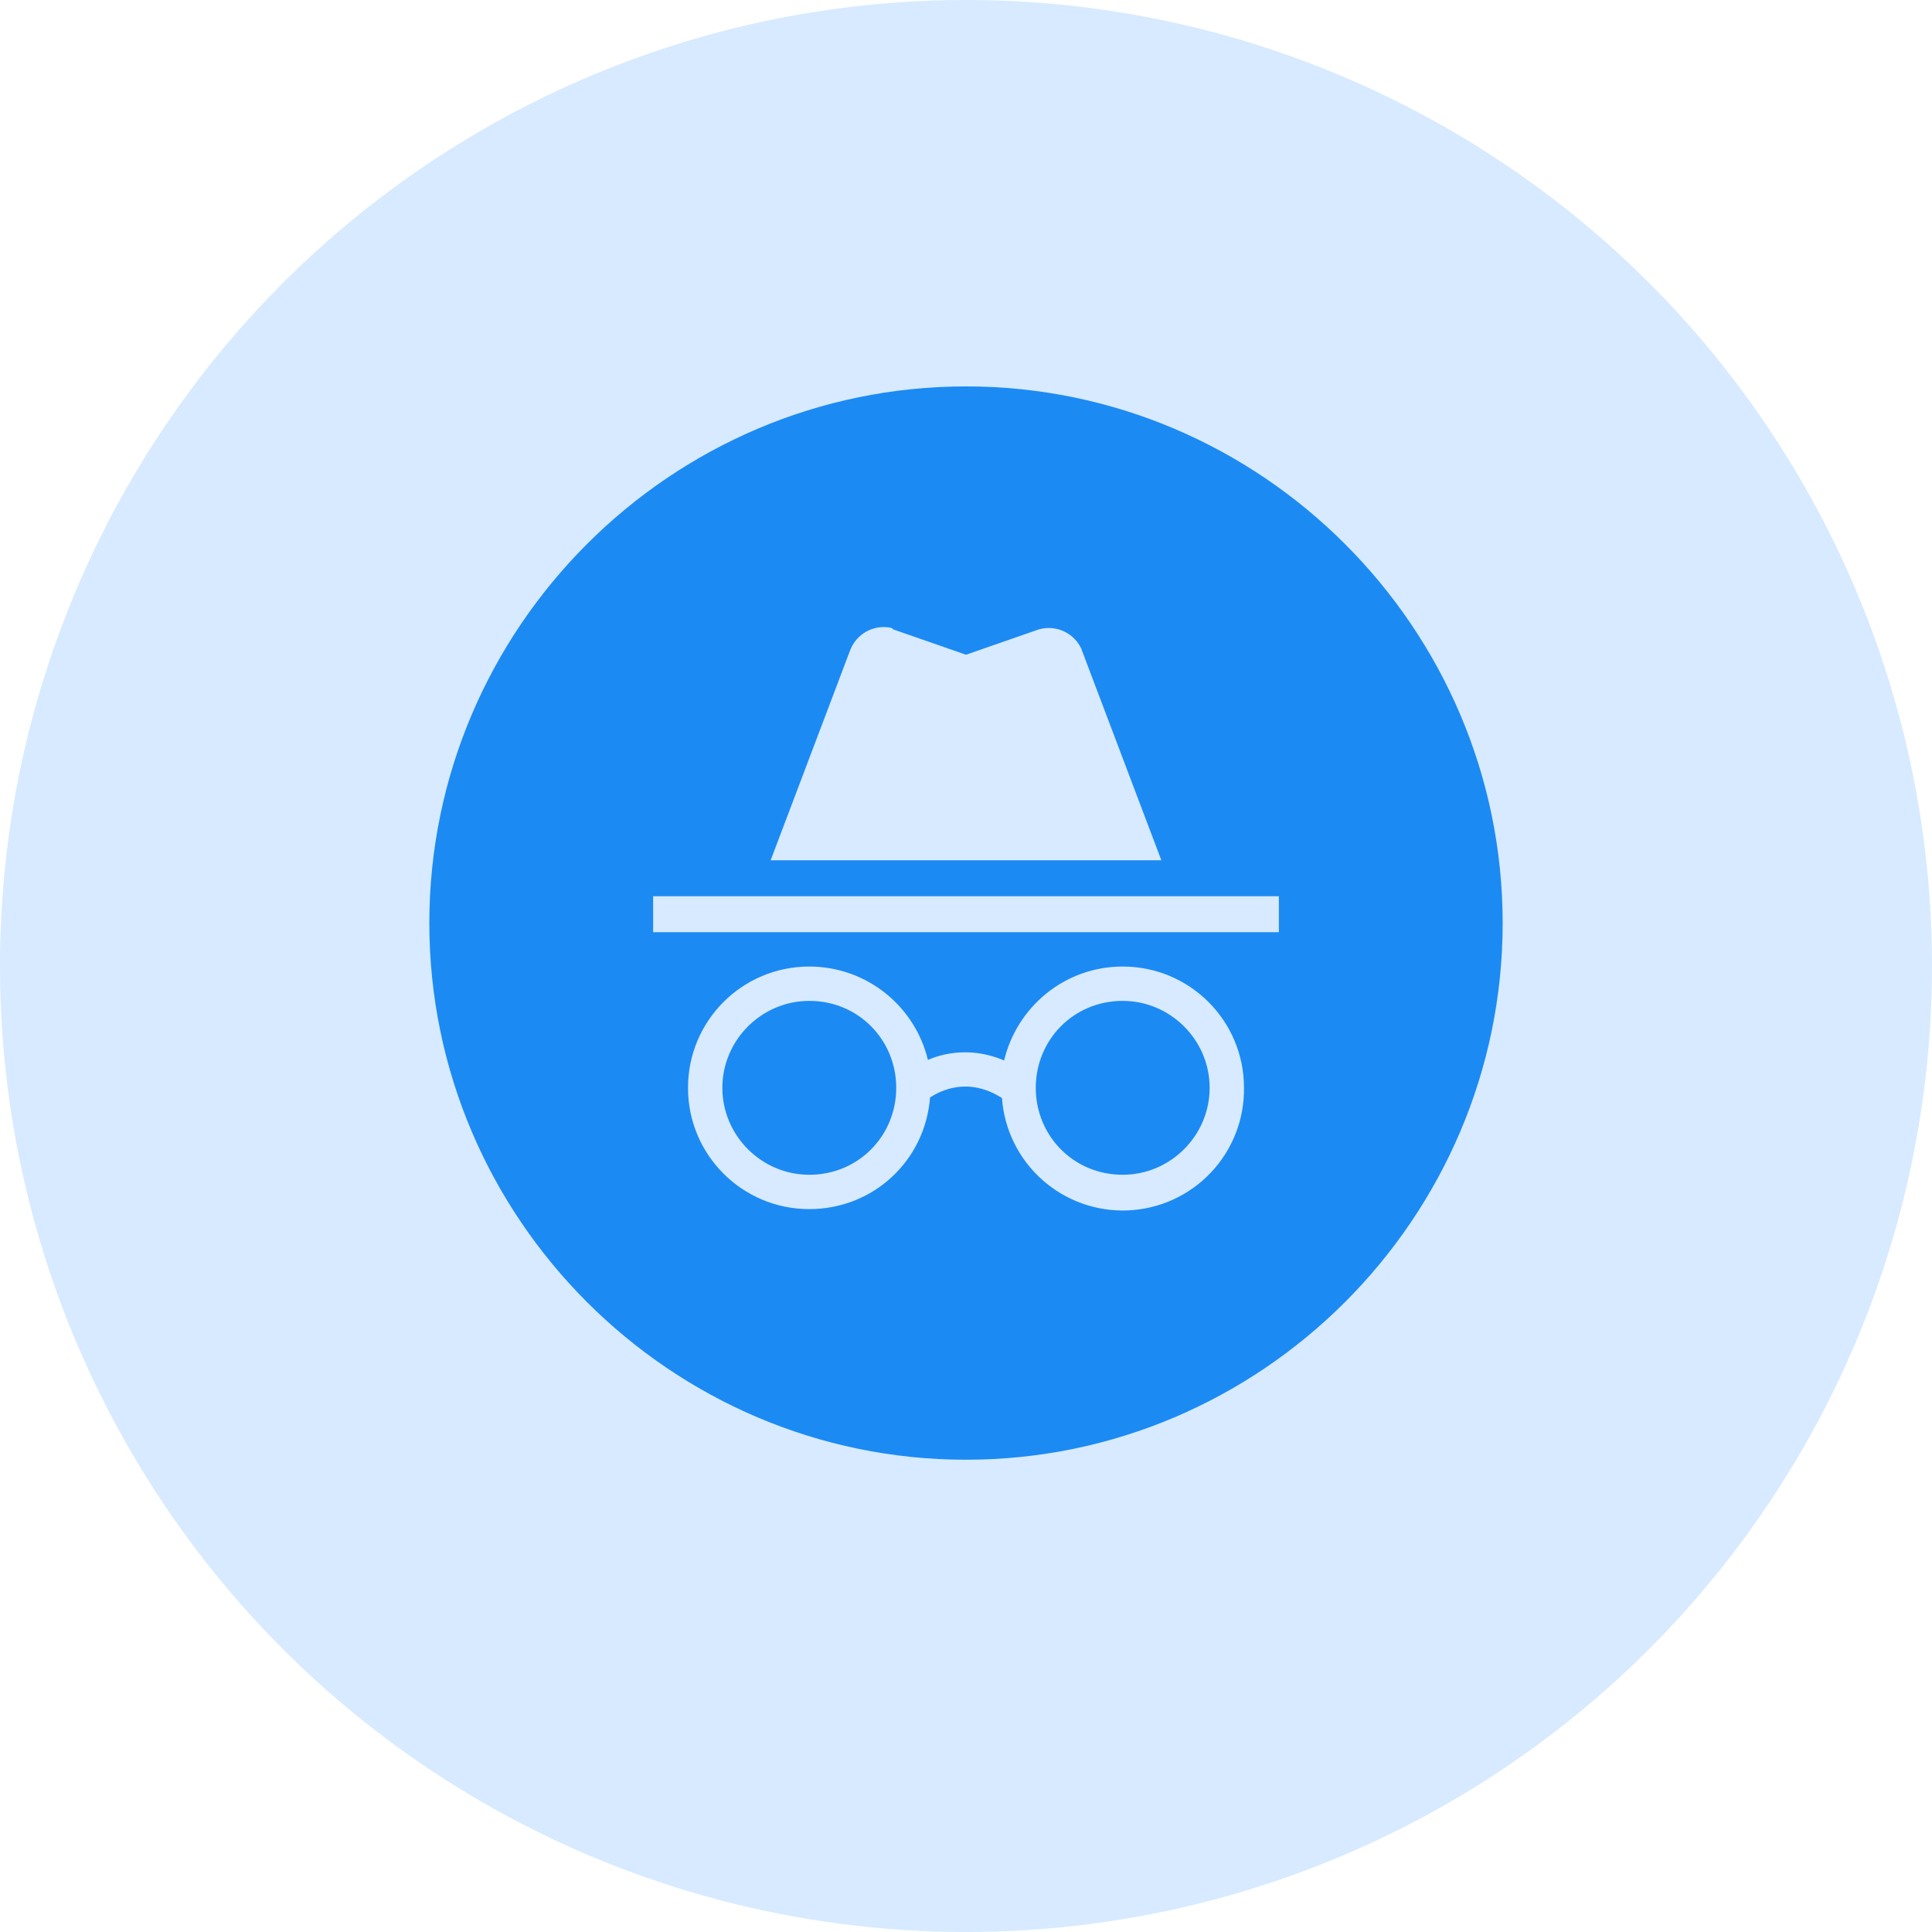
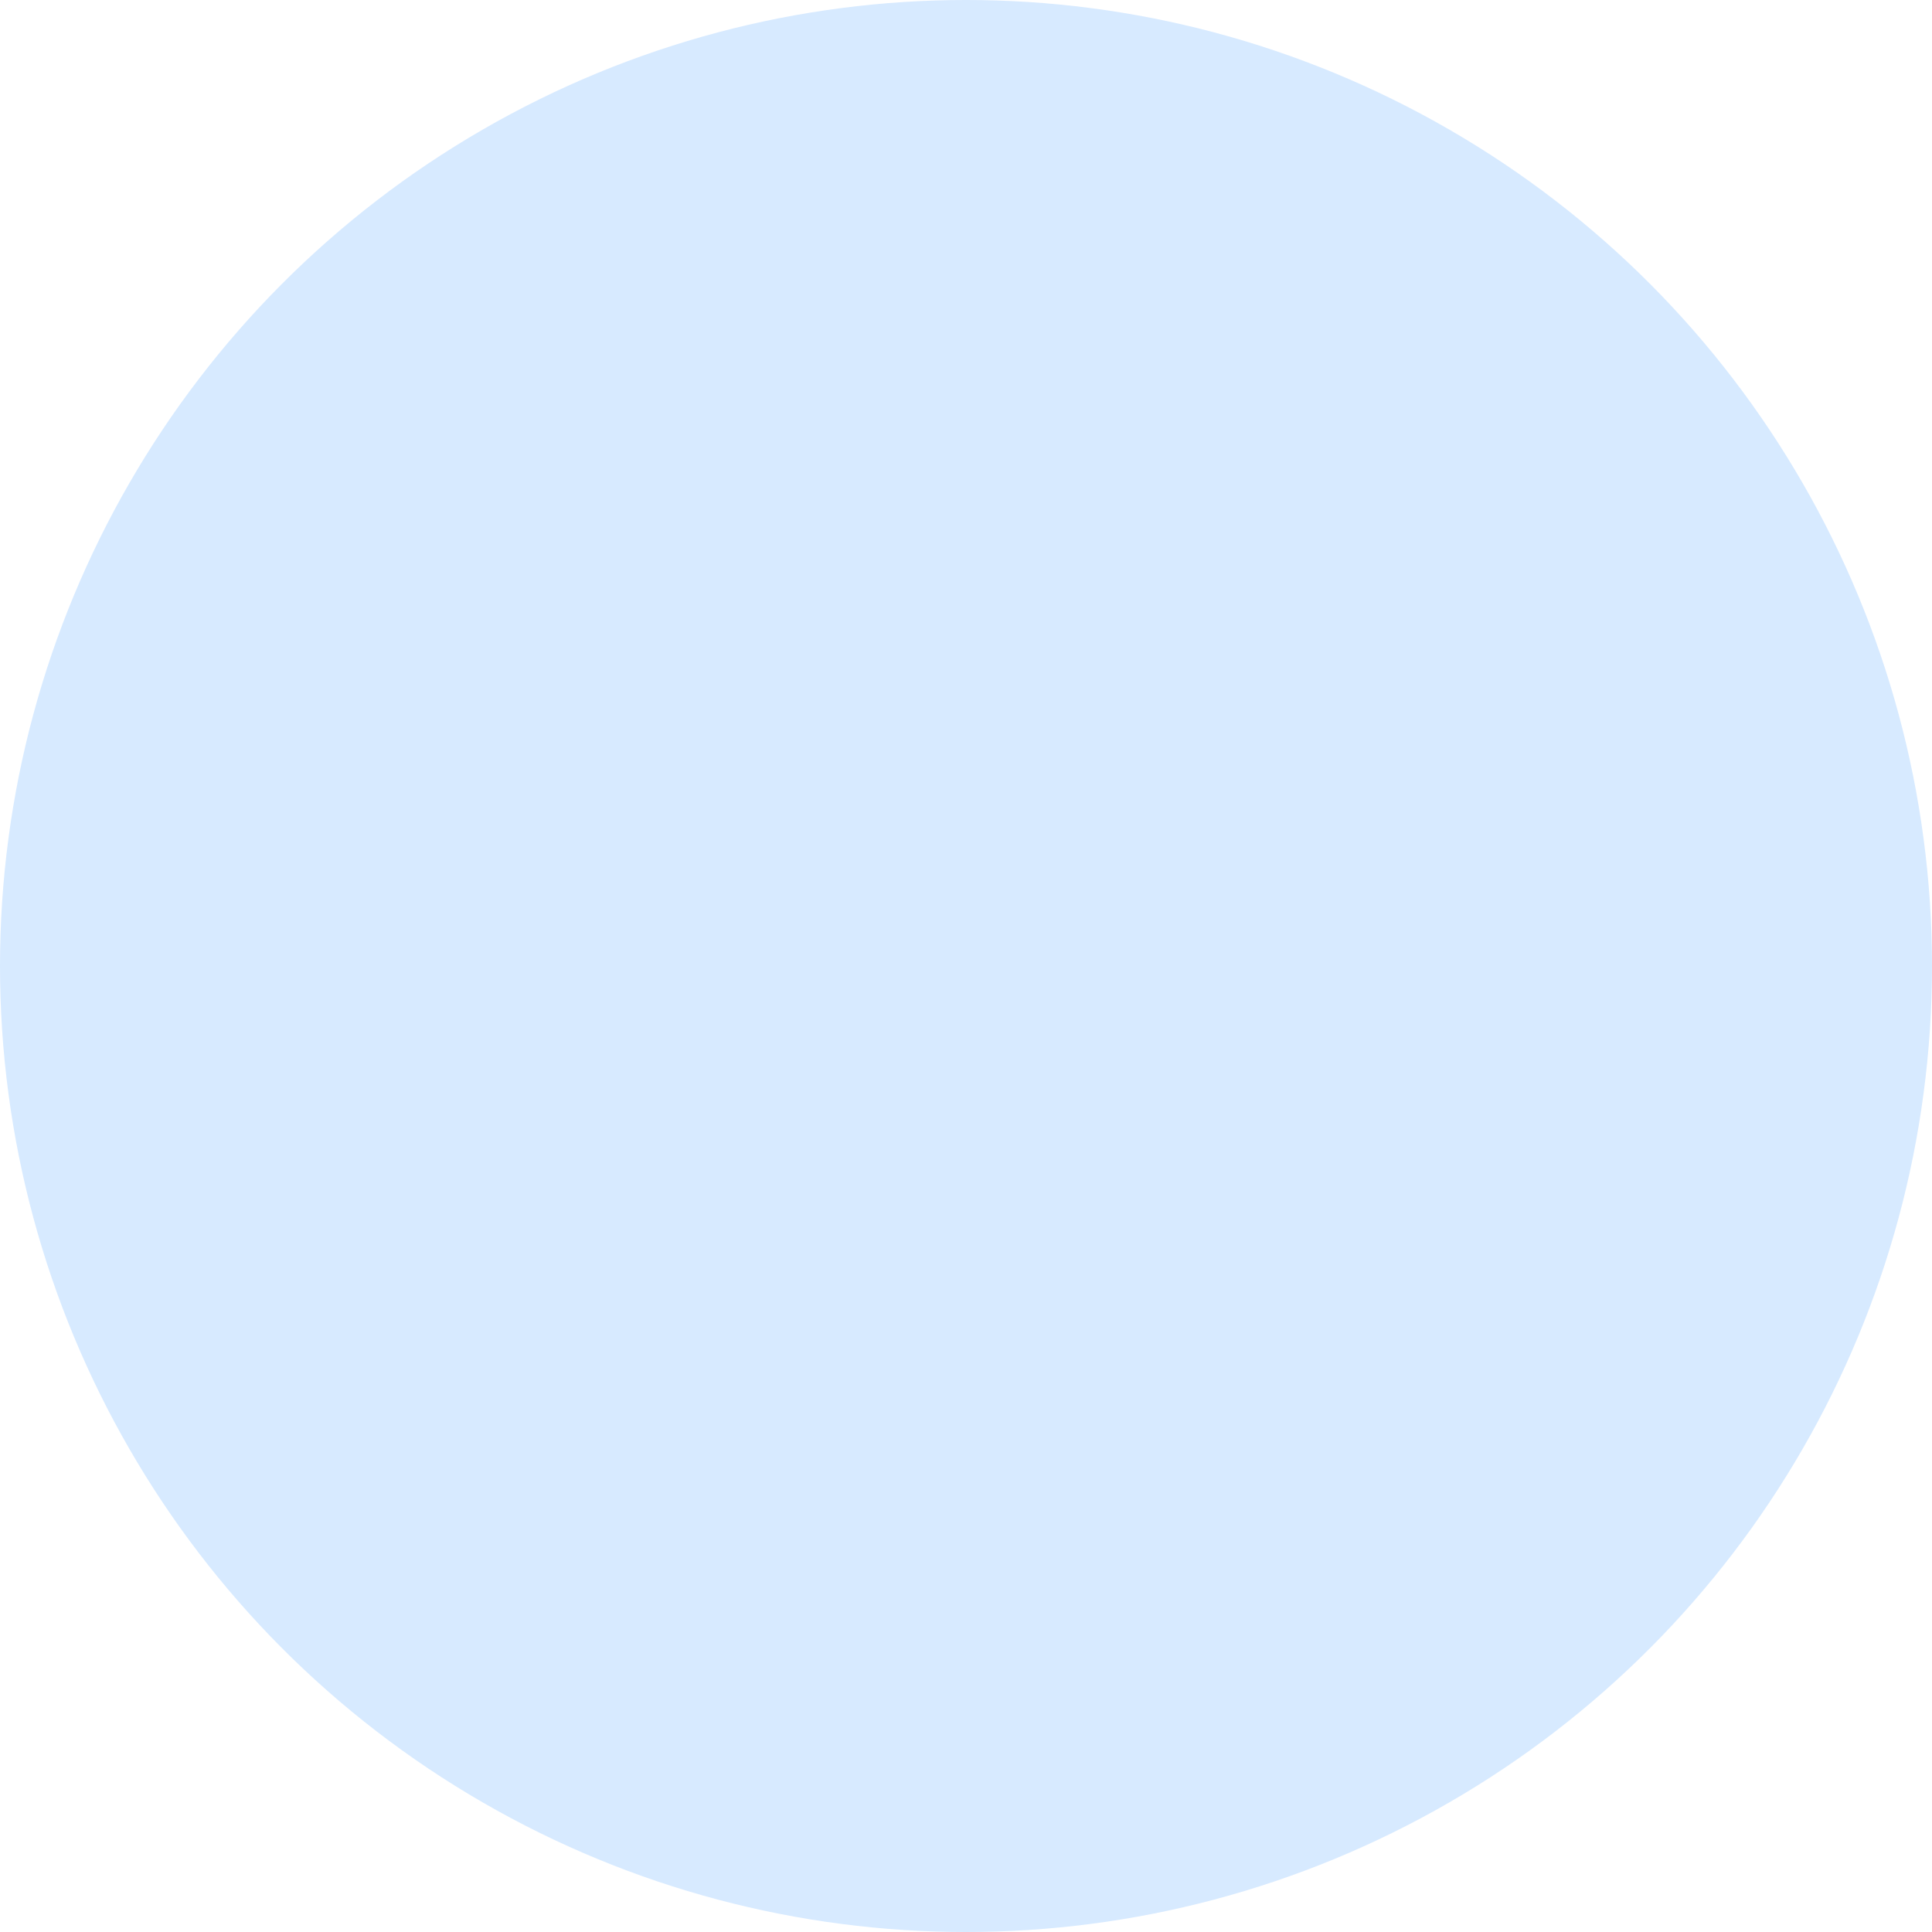
<svg xmlns="http://www.w3.org/2000/svg" width="90" height="90" viewBox="0 0 90 90" fill="none">
  <circle cx="45" cy="45" r="45" fill="#D7EAFF" />
-   <path d="M45 18C58.75 18 70 29.25 70 43C70 56.75 58.75 68 45 68C31.25 68 20 56.75 20 43C20 29.25 31.25 18 45 18ZM52.3 45.025C49.6 45.025 47.375 46.9 46.775 49.4C45.425 48.825 44.15 48.975 43.225 49.375C42.625 46.875 40.375 45.025 37.7 45.025C34.575 45.025 32.05 47.55 32.05 50.675C32.05 53.8 34.575 56.325 37.7 56.325C40.7 56.325 43.1 54.05 43.325 51.125C43.825 50.8 45.1 50.15 46.675 51.15C46.78 52.614 47.452 53.98 48.548 54.957C49.643 55.934 51.076 56.447 52.543 56.385C54.01 56.323 55.395 55.692 56.404 54.626C57.414 53.56 57.968 52.143 57.95 50.675C57.95 47.55 55.425 45.025 52.3 45.025ZM37.7 46.625C40 46.625 41.75 48.45 41.75 50.675C41.75 52.9 40 54.725 37.7 54.725C35.475 54.725 33.65 52.9 33.65 50.675C33.65 48.45 35.475 46.625 37.7 46.625ZM52.3 46.625C54.525 46.625 56.35 48.45 56.35 50.675C56.35 52.9 54.525 54.725 52.3 54.725C50 54.725 48.25 52.9 48.25 50.675C48.25 48.45 50 46.625 52.3 46.625ZM59.575 41.75H30.425V43.425H59.575V41.75ZM50.375 30.225C50.206 29.86 49.91 29.567 49.543 29.402C49.175 29.237 48.761 29.209 48.375 29.325L45 30.5L41.625 29.325L41.525 29.25C41.132 29.164 40.72 29.223 40.367 29.416C40.013 29.609 39.741 29.923 39.6 30.3L35.9 40.075H54.1L50.4 30.3L50.375 30.225Z" fill="#1C8AF3" />
</svg>